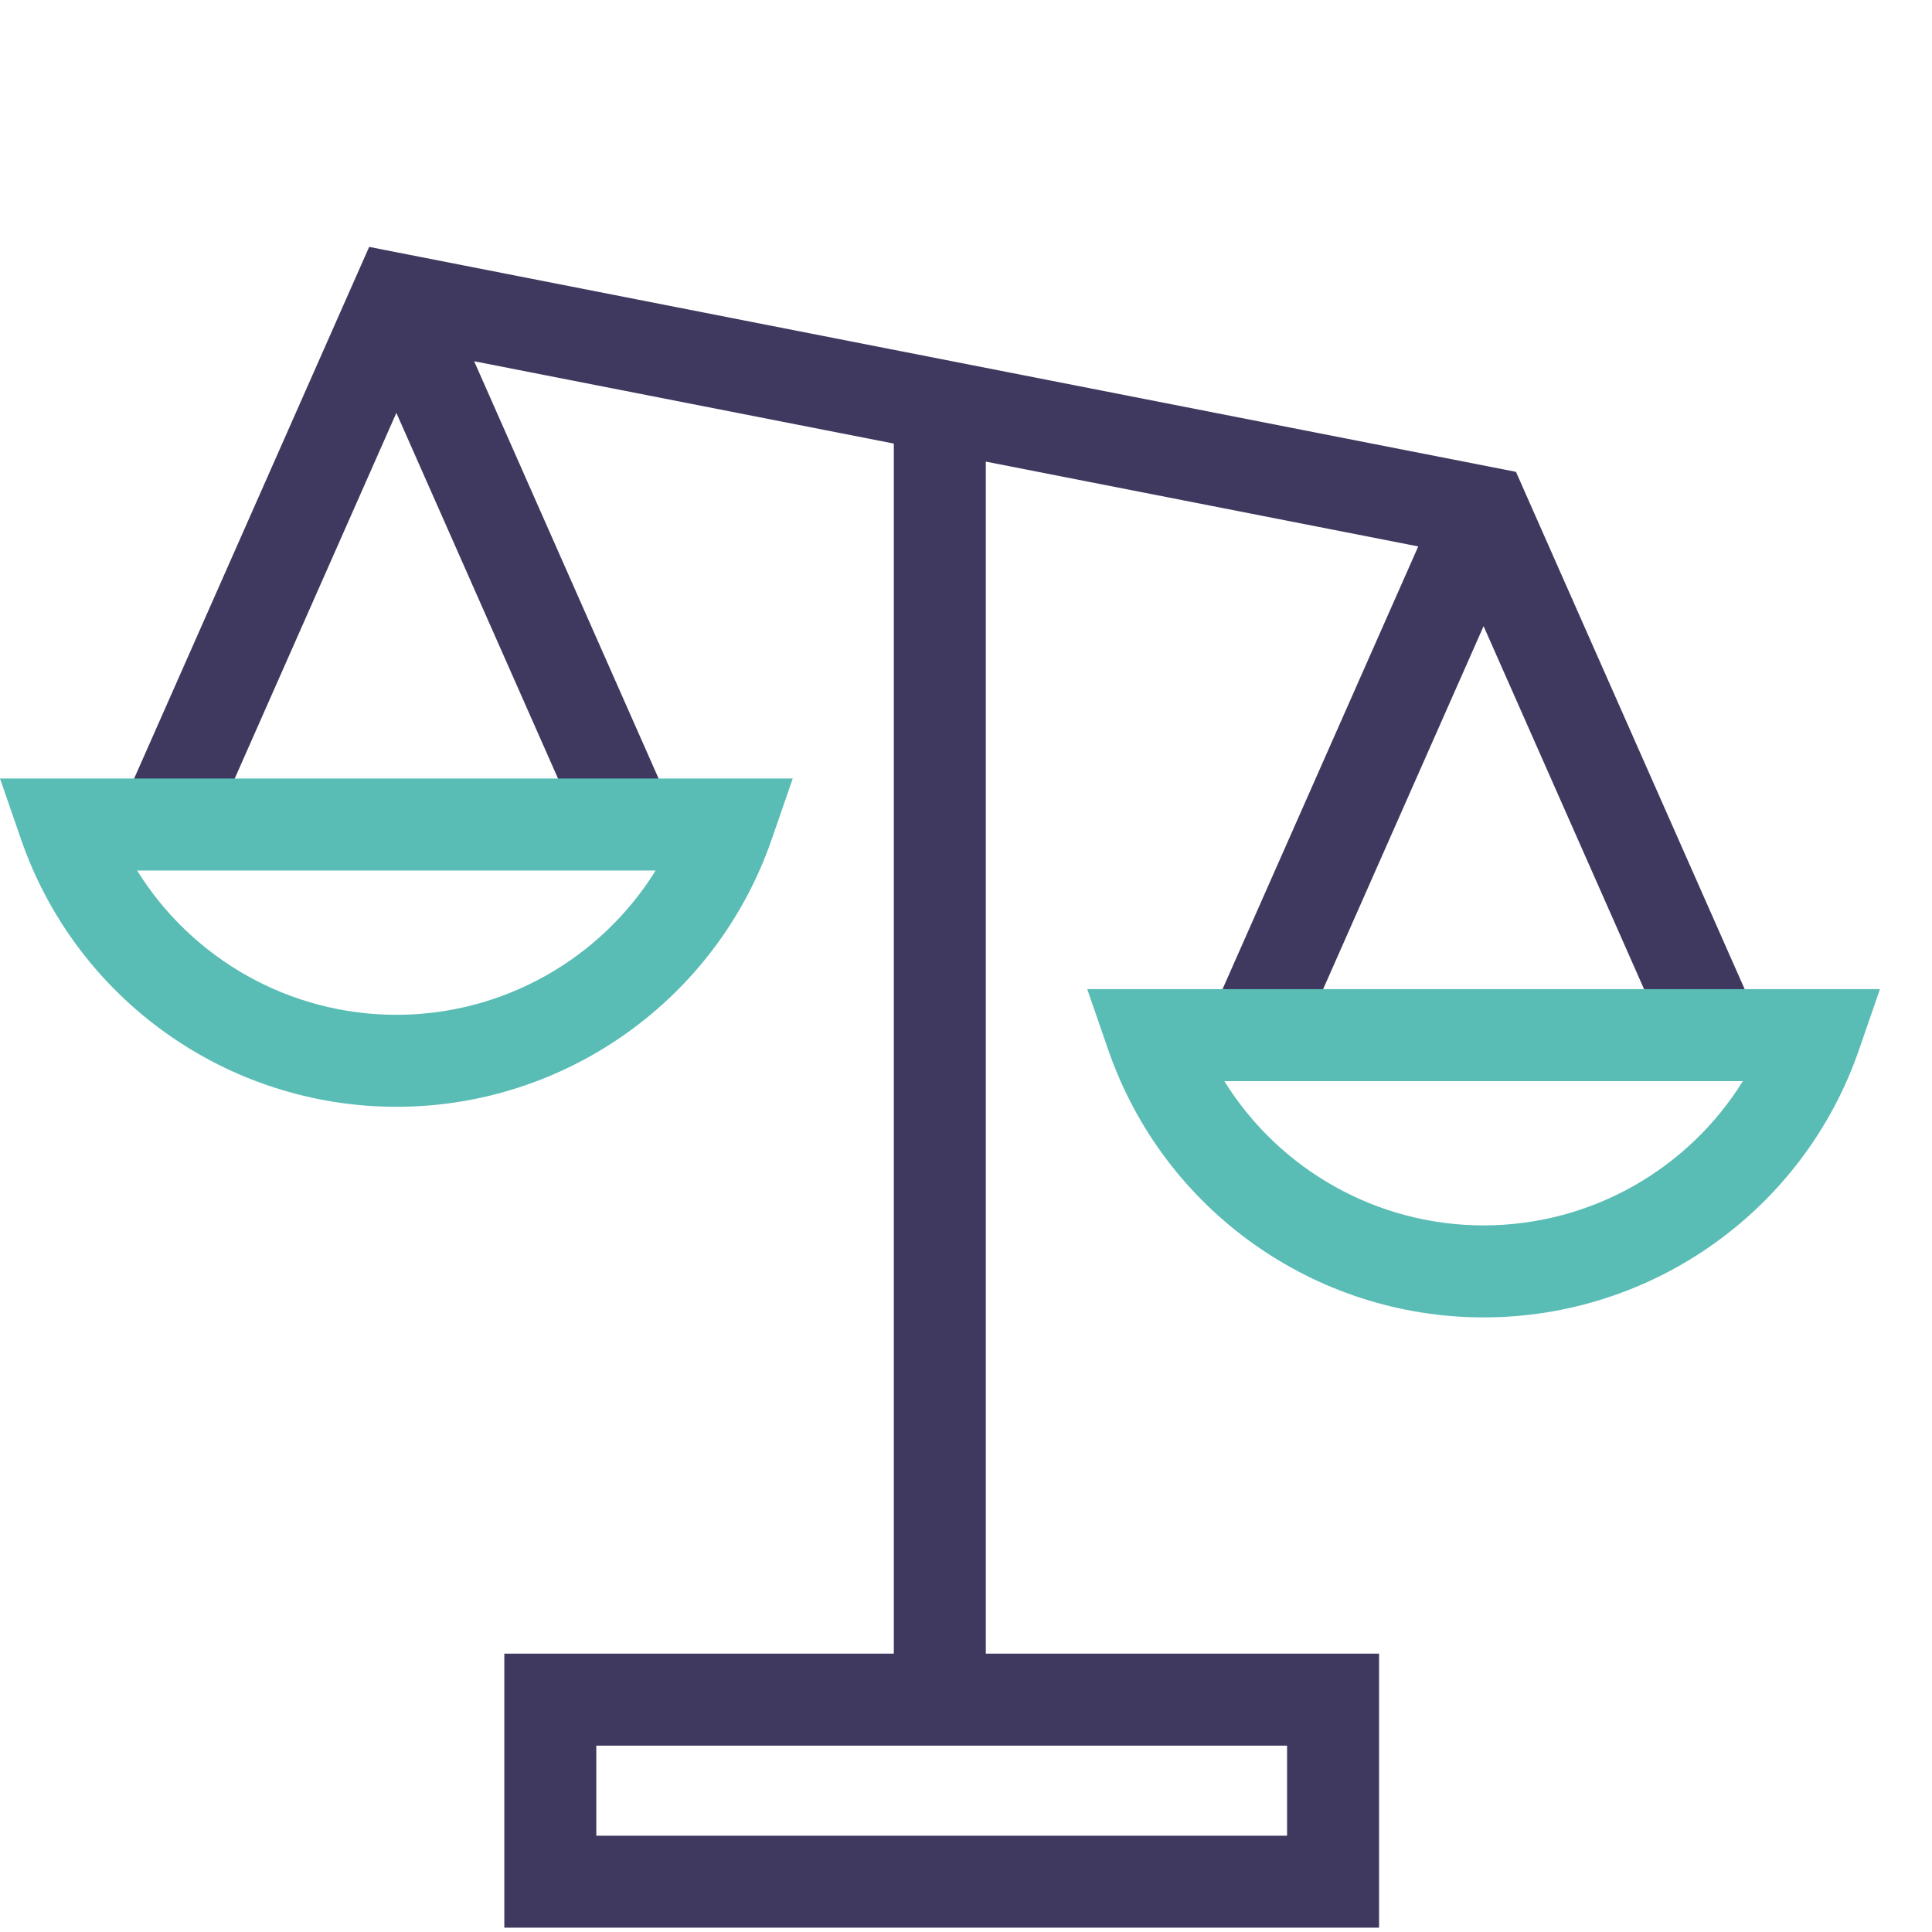
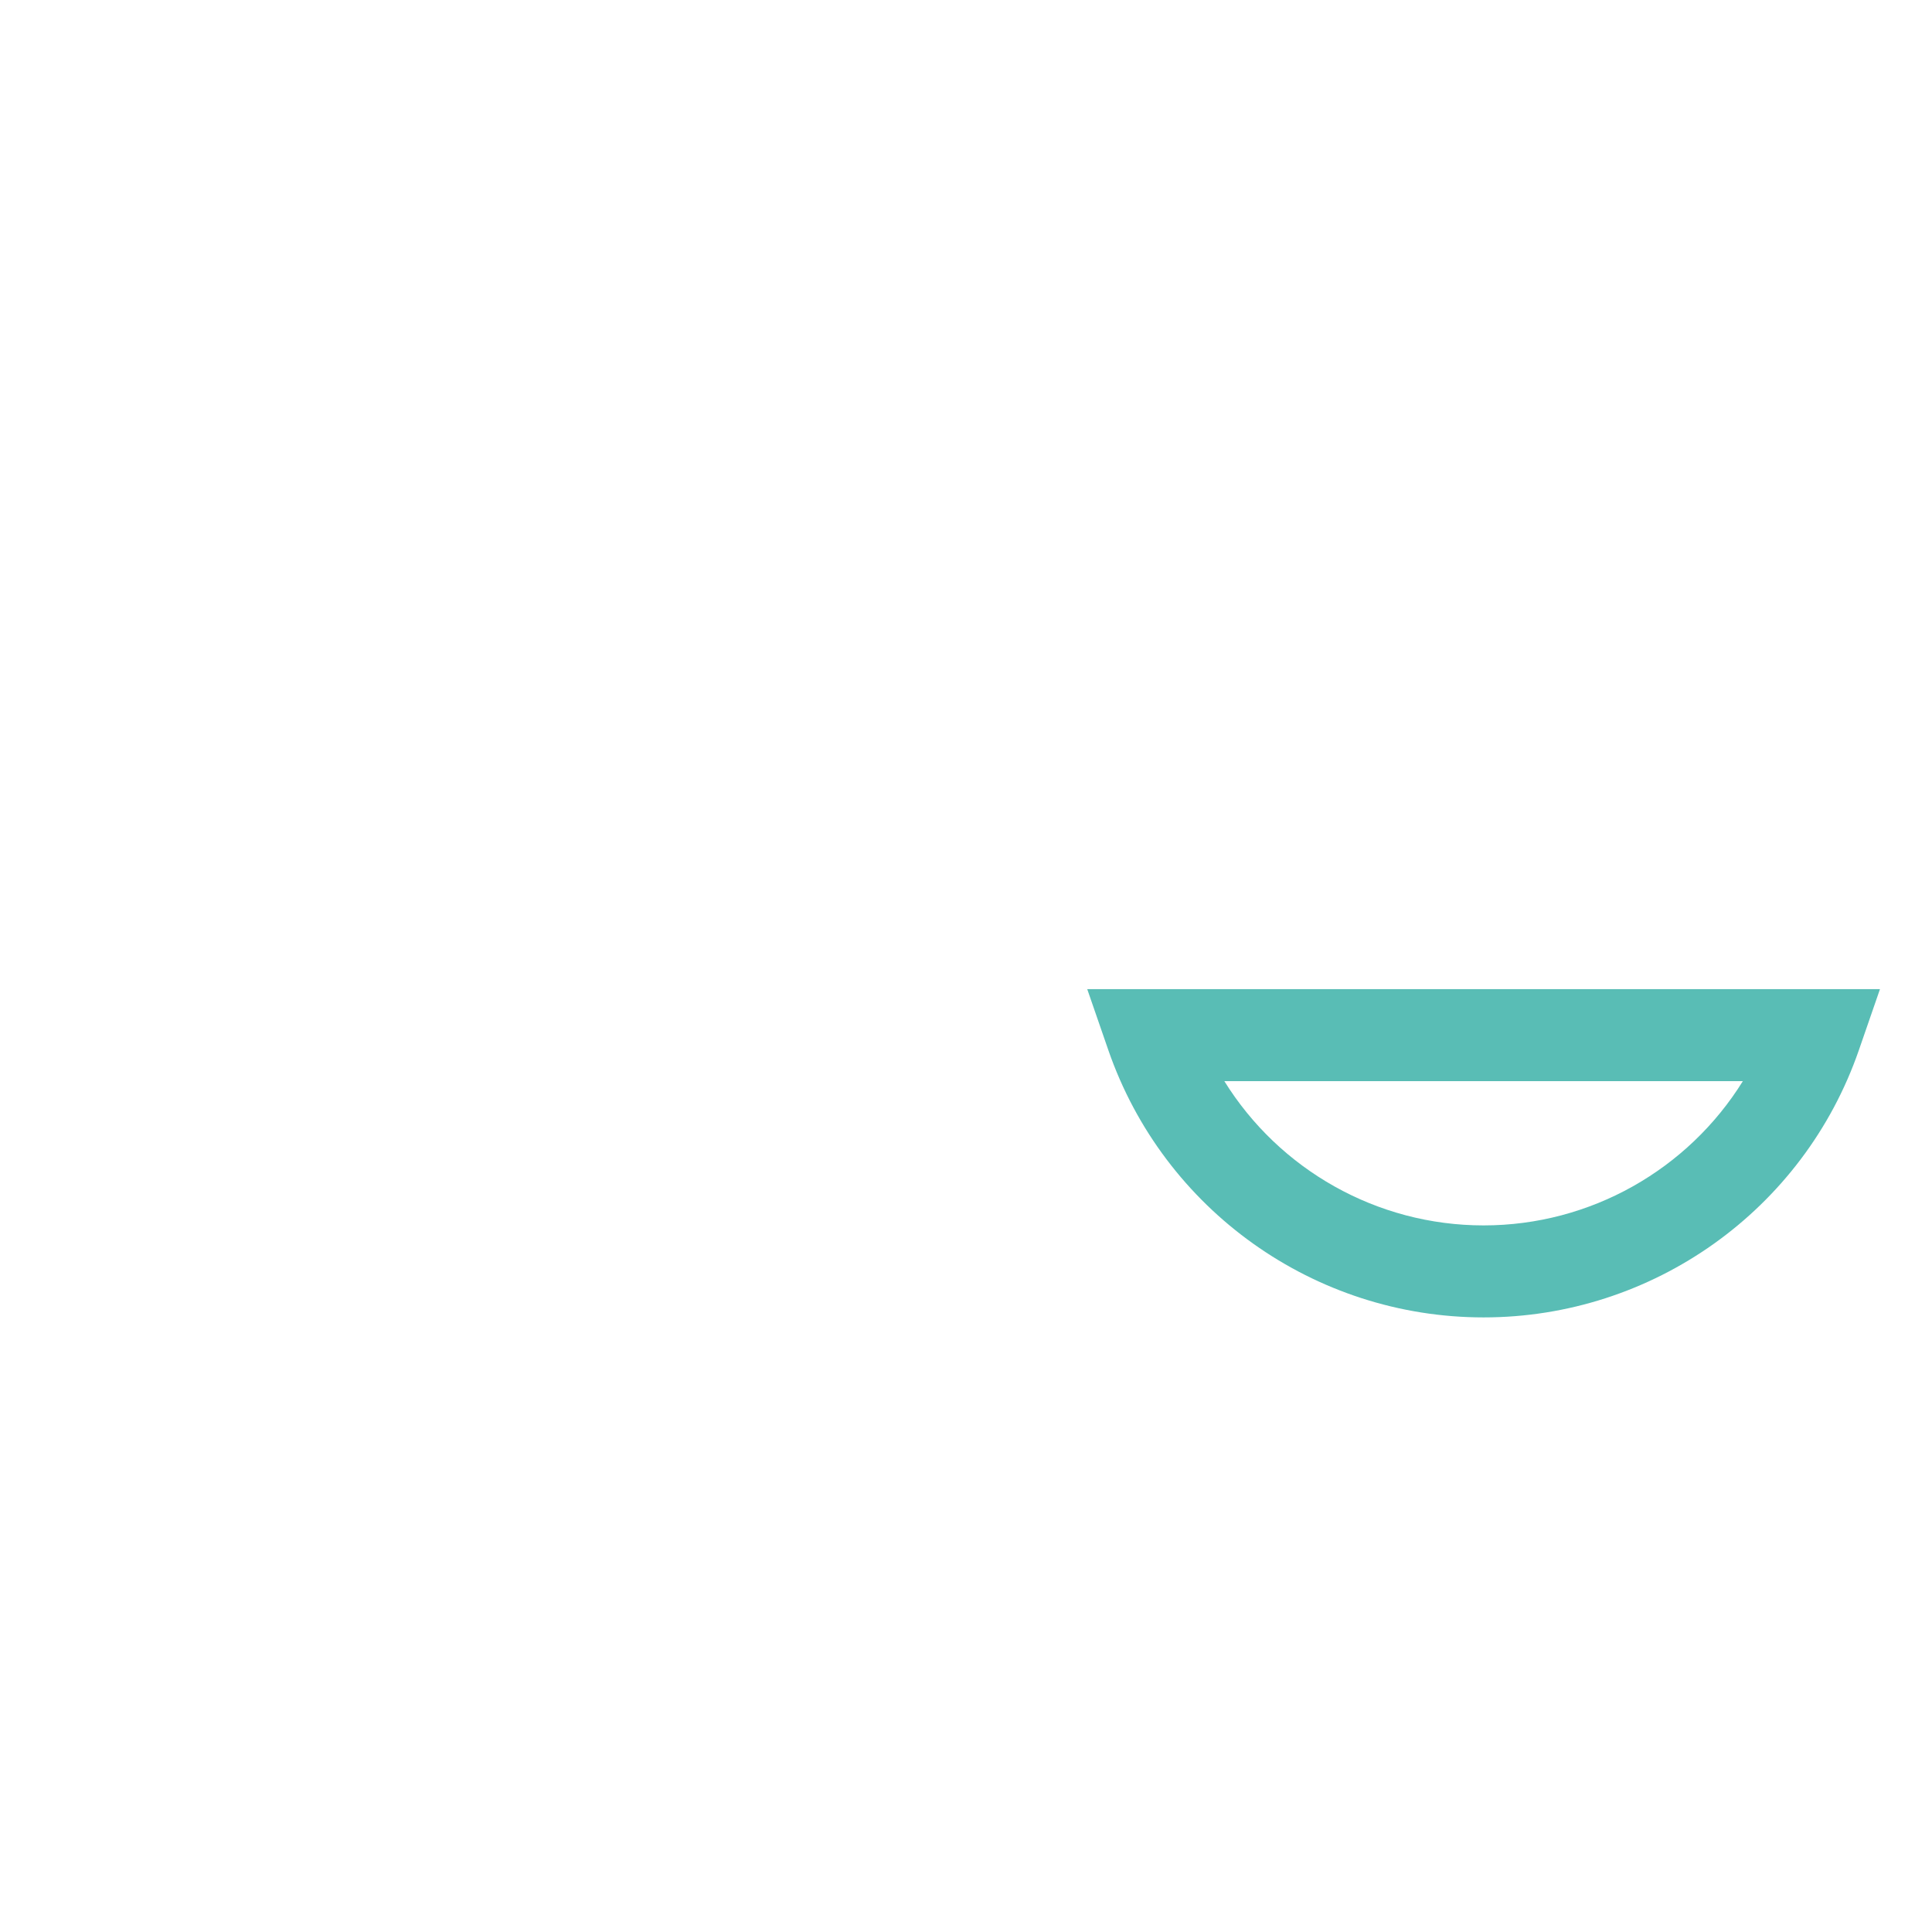
<svg xmlns="http://www.w3.org/2000/svg" version="1.1" x="0px" y="0px" viewBox="0 0 210 210" style="enable-background:new 0 0 210 210;" xml:space="preserve">
  <style type="text/css">
	.st0{fill:#59BDB5;}
	.st1{fill:#3F395F;}
	.st2{fill:none;}
</style>
  <g id="Laag_1">
    <g>
-       <path class="st1" d="M140.23,115.63l21.03-47.571l21.03,47.571l9.146-4.043    l-26.657-60.3L40.126,26.837l-27.219,61.569l9.146,4.043l21.03-47.57    l21.03,47.57l9.146-4.043L51.537,39.267l45.618,8.948v131.529H54.816v29.788    h95.082v-29.788h-42.744V50.176l47.003,9.219l-23.073,52.192L140.23,115.63z     M139.898,199.531h-75.082v-9.788h75.082V199.531z" />
-       <path class="st0" d="M43.084,120.304c-18.384,0-34.776-11.673-40.788-29.047L0,84.622h86.168    l-2.296,6.635C77.86,108.631,61.469,120.304,43.084,120.304z M14.903,94.622    c5.957,9.6,16.55,15.682,28.181,15.682c11.631,0,22.225-6.082,28.181-15.682    H14.903z" />
      <path class="st0" d="M161.261,143.196c-18.384,0-34.775-11.673-40.788-29.047l-2.296-6.635    h86.168l-2.296,6.635C196.037,131.523,179.646,143.196,161.261,143.196z     M133.08,117.514c5.958,9.6,16.551,15.682,28.181,15.682    c11.631,0,22.224-6.082,28.181-15.682H133.08z" />
    </g>
  </g>
  <g id="Laag_2">
</g>
  <g id="Laag_3">
</g>
  <g id="Laag_4">
</g>
  <g id="Laag_5">
</g>
</svg>